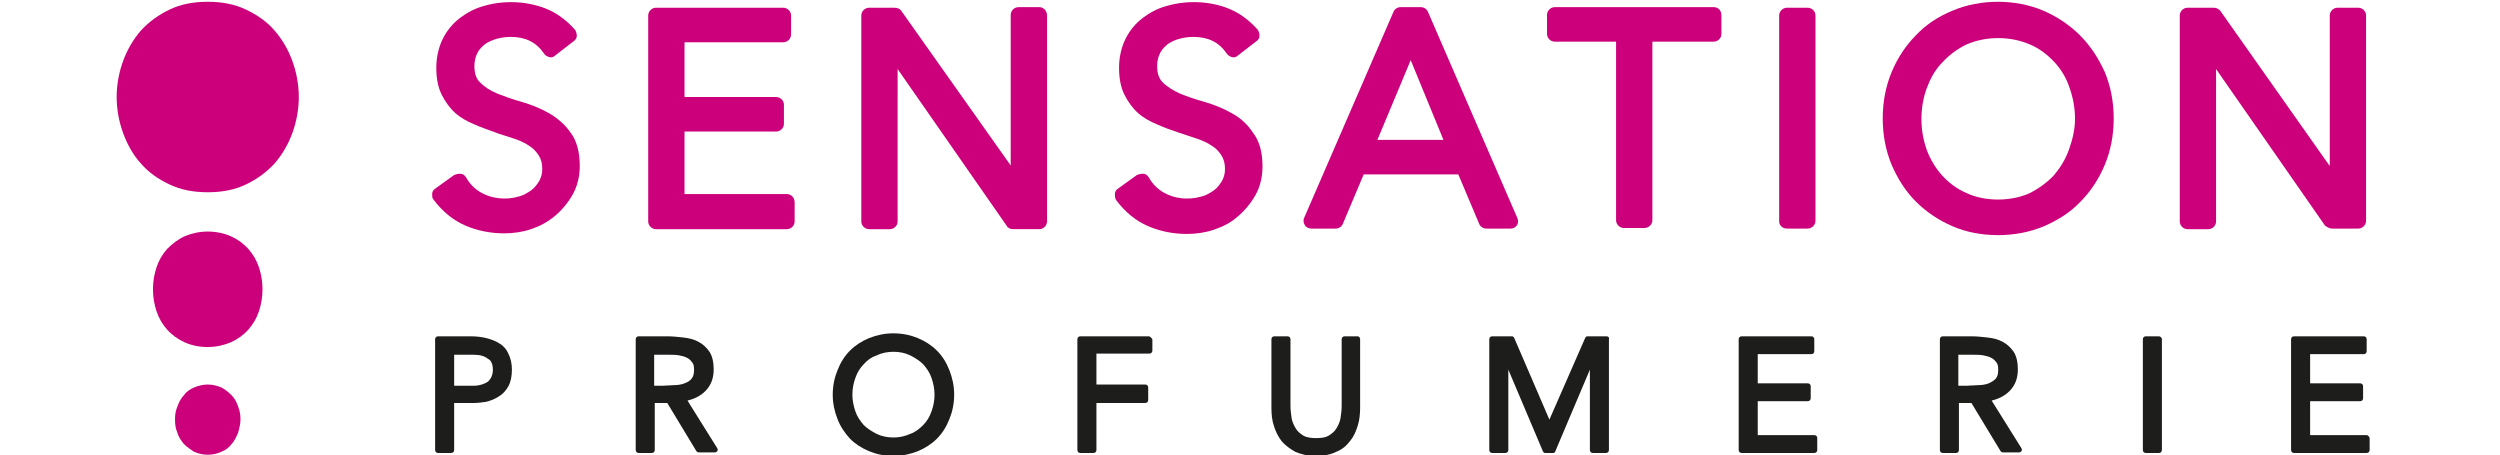
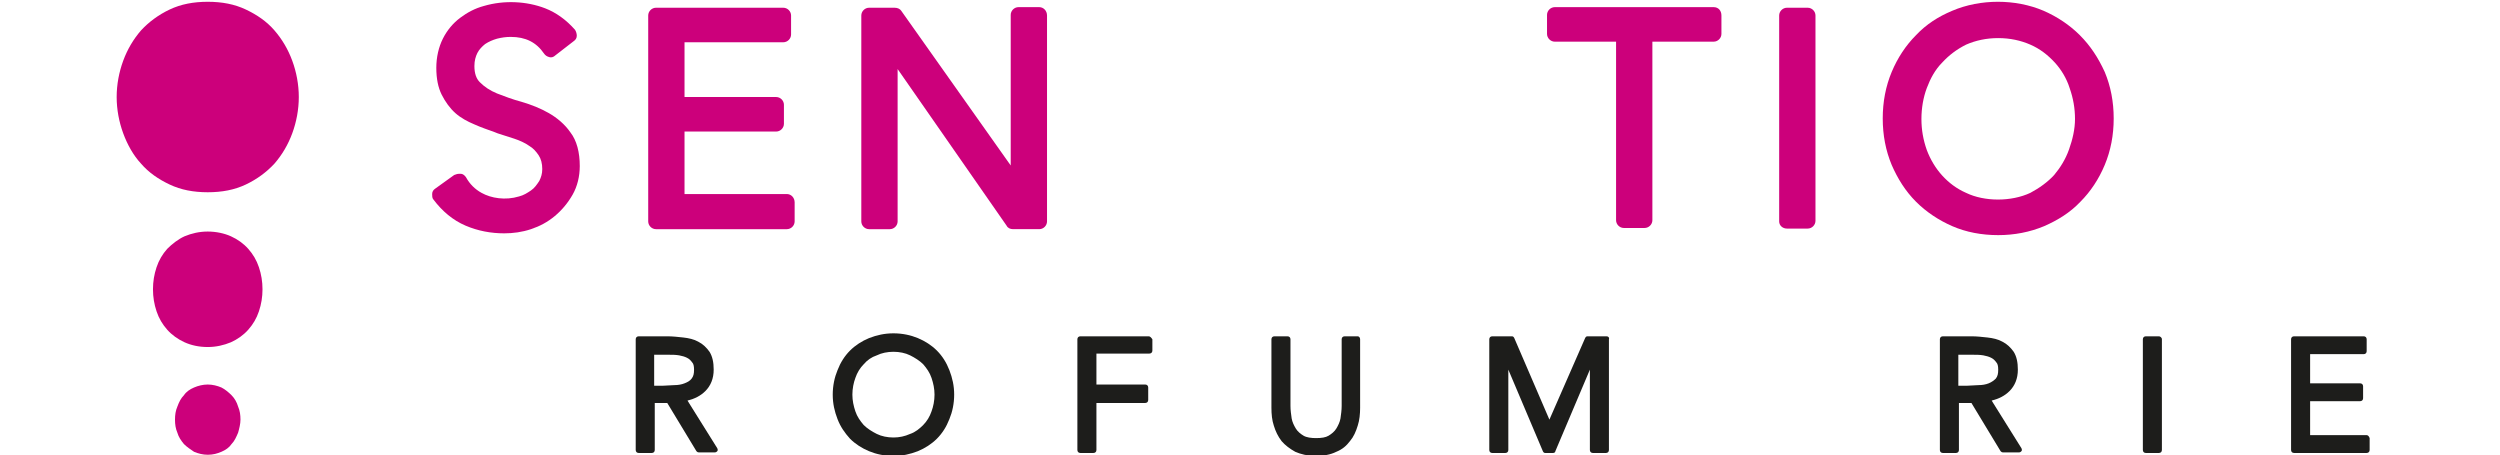
<svg xmlns="http://www.w3.org/2000/svg" height="76.5px" viewBox="0 0 420 76.5" width="420px">
  <style type="text/css">
    .st0 {
      fill: #CC007B;
    }

    .st1 {
      fill: #1D1D1B;
    }
  </style>
  <g>
    <path class="st0" d="M92.2,19c-1.4-0.8-2.9-1.4-4.6-1.9c-1.5-0.4-2.8-0.9-4.1-1.4c-1.2-0.5-2.1-1.1-2.9-1.9   c-0.6-0.6-0.9-1.5-0.9-2.7c0-0.9,0.2-1.6,0.5-2.2c0.3-0.6,0.8-1.1,1.3-1.5c0.6-0.4,1.3-0.7,2-0.9c0.8-0.2,1.5-0.3,2.3-0.3   c2.5,0,4.3,0.9,5.6,2.8c0.2,0.3,0.5,0.5,0.9,0.6c0.3,0.1,0.7,0,1-0.3l3.1-2.4c0.3-0.2,0.5-0.5,0.5-0.9c0-0.3-0.1-0.7-0.3-1   c-1.5-1.7-3.2-2.9-5-3.6C88.5,0.2,84.7,0,81.3,1c-1.5,0.4-2.8,1.1-4,2s-2.2,2.1-2.9,3.5c-0.7,1.4-1.1,3.1-1.1,4.9s0.3,3.3,0.9,4.5   s1.4,2.3,2.3,3.1c0.9,0.8,2,1.4,3.2,1.9c1.1,0.5,2.3,0.9,3.4,1.3l0.5,0.2c0.9,0.3,1.9,0.6,2.8,0.9s1.8,0.7,2.5,1.2   c0.7,0.4,1.2,1,1.6,1.6s0.6,1.4,0.6,2.3c0,0.8-0.2,1.4-0.5,2c-0.4,0.6-0.8,1.2-1.4,1.6c-0.6,0.4-1.2,0.8-2,1   c-2.3,0.7-4.7,0.3-6.3-0.6c-1.1-0.6-2-1.5-2.6-2.6c-0.2-0.3-0.5-0.6-0.9-0.6c-0.1,0-0.2,0-0.3,0c-0.3,0-0.5,0.1-0.8,0.2l-3.2,2.3   c-0.3,0.2-0.5,0.5-0.5,0.9c0,0.3,0,0.7,0.2,0.9c1.5,2,3.3,3.5,5.4,4.4s4.3,1.3,6.5,1.3c1.5,0,3-0.2,4.5-0.7s2.8-1.2,4-2.2   s2.2-2.2,3-3.6c0.8-1.4,1.2-3.1,1.2-4.8c0-2.3-0.5-4.3-1.6-5.7C94.9,20.9,93.6,19.8,92.2,19z" />
    <path class="st0" d="M132.2,32.6H115V22.1h15.4c0.7,0,1.3-0.6,1.3-1.3v-3.2c0-0.7-0.6-1.3-1.3-1.3H115V7.1h16.6   c0.7,0,1.3-0.6,1.3-1.3V2.6c0-0.7-0.6-1.3-1.3-1.3h-21.4c-0.7,0-1.3,0.6-1.3,1.3v34.6c0,0.7,0.6,1.3,1.3,1.3h22   c0.7,0,1.3-0.6,1.3-1.3V34C133.5,33.2,132.9,32.6,132.2,32.6z" />
    <path class="st0" d="M174.6,1.2h-3.5c-0.7,0-1.3,0.6-1.3,1.3v25.3l-18.4-26c-0.2-0.3-0.6-0.5-1.1-0.5H146c-0.7,0-1.3,0.6-1.3,1.3   v34.6c0,0.7,0.6,1.3,1.3,1.3h3.5c0.7,0,1.3-0.6,1.3-1.3V11.6l18.3,26.3c0.2,0.4,0.6,0.6,1.1,0.6h4.4c0.7,0,1.3-0.6,1.3-1.3V2.6   C175.9,1.8,175.3,1.2,174.6,1.2z" />
-     <path class="st0" d="M206.9,19c-1.4-0.8-2.9-1.4-4.6-1.9c-1.5-0.4-2.9-0.9-4.1-1.4c-1.1-0.5-2.1-1.1-2.9-1.9   c-0.6-0.6-0.9-1.5-0.9-2.7c0-0.9,0.2-1.6,0.5-2.2c0.3-0.6,0.8-1.1,1.3-1.5c0.6-0.4,1.2-0.7,2-0.9c0.8-0.2,1.5-0.3,2.3-0.3   c2.5,0,4.3,0.9,5.6,2.8c0.2,0.3,0.5,0.5,0.9,0.6c0.3,0.1,0.7,0,1-0.3l3.1-2.4c0.3-0.2,0.5-0.5,0.5-0.9c0-0.3-0.1-0.7-0.3-1   c-1.5-1.7-3.2-2.9-5-3.6c-3-1.2-6.9-1.4-10.3-0.4c-1.5,0.4-2.8,1.1-4,2s-2.2,2.1-2.9,3.5s-1.1,3.1-1.1,4.9s0.3,3.3,0.9,4.5   c0.6,1.2,1.4,2.3,2.3,3.1c0.9,0.8,2,1.4,3.2,1.9c1.1,0.5,2.2,0.9,3.4,1.3c1.1,0.4,2.2,0.7,3.3,1.1c0.9,0.3,1.8,0.7,2.5,1.2   c0.7,0.4,1.2,1,1.6,1.6c0.4,0.6,0.6,1.4,0.6,2.3c0,0.8-0.2,1.4-0.5,2c-0.4,0.6-0.8,1.2-1.4,1.6c-0.6,0.4-1.2,0.8-2,1   c-2.4,0.7-4.7,0.3-6.3-0.6c-1.1-0.6-2-1.5-2.6-2.6c-0.2-0.3-0.5-0.6-0.9-0.6c-0.1,0-0.2,0-0.3,0c-0.3,0-0.5,0.1-0.8,0.2l-3.2,2.3   c-0.3,0.2-0.5,0.5-0.5,0.9c0,0.3,0,0.7,0.2,1c1.5,2,3.3,3.5,5.4,4.4c2.1,0.9,4.3,1.3,6.5,1.3c1.5,0,3-0.2,4.5-0.7s2.9-1.2,4-2.2   c1.2-1,2.2-2.2,3-3.6c0.8-1.4,1.2-3.1,1.2-4.8c0-2.4-0.5-4.3-1.6-5.7C209.6,20.9,208.4,19.8,206.9,19z" />
-     <path class="st0" d="M254.8,37.9c0.3-0.4,0.3-0.9,0.1-1.3L239.9,2c-0.2-0.5-0.7-0.8-1.2-0.8h-3.4c-0.5,0-1,0.3-1.2,0.8l-15,34.6   c-0.2,0.4-0.1,0.9,0.1,1.2c0.2,0.4,0.7,0.6,1.1,0.6h4.1c0.5,0,1-0.3,1.2-0.8l3.5-8.3H245l3.5,8.3c0.2,0.5,0.7,0.8,1.2,0.8h4.1   C254.2,38.4,254.6,38.2,254.8,37.9z M231.4,23.5l5.6-13.4l5.5,13.4H231.4z" />
    <path class="st0" d="M287.9,1.2h-26.7c-0.7,0-1.3,0.6-1.3,1.3v3.2c0,0.7,0.6,1.3,1.3,1.3h10.3v30c0,0.7,0.6,1.3,1.3,1.3h3.5   c0.7,0,1.3-0.6,1.3-1.3V7h10.3c0.7,0,1.3-0.6,1.3-1.3V2.6C289.2,1.8,288.7,1.2,287.9,1.2z" />
    <path class="st0" d="M300.2,38.4h3.5c0.7,0,1.3-0.6,1.3-1.3V2.6c0-0.7-0.6-1.3-1.3-1.3h-3.5c-0.7,0-1.3,0.6-1.3,1.3v34.6   C298.9,37.9,299.5,38.4,300.2,38.4z" />
    <path class="st0" d="M349.4,5.9c-1.7-1.7-3.8-3.1-6.1-4.1c-4.7-2-10.6-2-15.3,0c-2.4,1-4.4,2.3-6.1,4.1c-1.7,1.7-3.1,3.8-4.1,6.2   s-1.5,5-1.5,7.8s0.5,5.4,1.5,7.8c1,2.3,2.3,4.4,4.1,6.2c1.7,1.7,3.8,3.1,6.1,4.1c2.3,1,4.9,1.5,7.7,1.5c2.7,0,5.3-0.5,7.7-1.5   c2.3-1,4.4-2.3,6.1-4.1c1.7-1.7,3.1-3.8,4.1-6.2s1.5-5,1.5-7.8s-0.5-5.4-1.5-7.8C352.5,9.7,351.2,7.7,349.4,5.9z M347.6,25.1   c-0.6,1.7-1.5,3.1-2.5,4.3c-1.1,1.2-2.5,2.2-4,3c-3.2,1.5-7.7,1.5-10.8,0c-1.6-0.7-2.9-1.7-4-2.9c-1.1-1.2-2-2.7-2.6-4.3   c-0.6-1.7-0.9-3.4-0.9-5.2c0-1.8,0.3-3.6,0.9-5.2s1.4-3.1,2.6-4.3c1.1-1.2,2.4-2.2,4-3c1.6-0.7,3.4-1.1,5.4-1.1s3.8,0.4,5.4,1.1   s2.9,1.7,4.1,3c1.1,1.2,2,2.7,2.5,4.3c0.6,1.7,0.9,3.4,0.9,5.2C348.6,21.7,348.2,23.4,347.6,25.1z" />
-     <path class="st0" d="M391.8,38.4h4.4c0.7,0,1.3-0.6,1.3-1.3V2.6c0-0.7-0.6-1.3-1.3-1.3h-3.5c-0.7,0-1.3,0.6-1.3,1.3v25.3L373,1.8   c-0.3-0.3-0.6-0.5-1.1-0.5h-4.4c-0.7,0-1.3,0.6-1.3,1.3v34.6c0,0.7,0.6,1.3,1.3,1.3h3.5c0.7,0,1.3-0.6,1.3-1.3V11.6l18.3,26.3   C391,38.2,391.4,38.4,391.8,38.4z" />
    <path class="st0" d="M46.1,5.1c-1.3-1.5-2.9-2.6-4.8-3.5c-1.9-0.9-4-1.3-6.4-1.3s-4.5,0.4-6.4,1.3S25,3.7,23.7,5.1   c-1.3,1.5-2.3,3.2-3,5.1s-1.1,4-1.1,6.1s0.4,4.2,1.1,6.1s1.7,3.7,3,5.1c1.3,1.5,2.9,2.6,4.8,3.5s4,1.3,6.4,1.3s4.5-0.4,6.4-1.3   s3.5-2.1,4.8-3.5c1.3-1.5,2.3-3.2,3-5.1s1.1-4,1.1-6.1s-0.4-4.2-1.1-6.1C48.4,8.3,47.4,6.6,46.1,5.1z" />
    <path class="st0" d="M41.7,41.8c-0.8-0.9-1.8-1.6-2.9-2.1c-1.1-0.5-2.5-0.8-3.9-0.8s-2.7,0.3-3.9,0.8c-1.1,0.5-2.1,1.3-2.9,2.1   c-0.8,0.9-1.4,1.9-1.8,3.1c-0.4,1.2-0.6,2.4-0.6,3.7s0.2,2.5,0.6,3.7s1,2.2,1.8,3.1c0.8,0.9,1.8,1.6,2.9,2.1s2.4,0.8,3.9,0.8   c1.4,0,2.7-0.3,3.9-0.8c1.1-0.5,2.1-1.2,2.9-2.1c0.8-0.9,1.4-1.9,1.8-3.1c0.4-1.2,0.6-2.4,0.6-3.7s-0.2-2.5-0.6-3.7   C43.1,43.7,42.5,42.7,41.7,41.8z" />
    <path class="st0" d="M38.9,66.4c-0.5-0.5-1.1-1-1.7-1.3c-0.7-0.3-1.5-0.5-2.3-0.5s-1.6,0.2-2.3,0.5s-1.3,0.7-1.7,1.3   c-0.5,0.5-0.8,1.1-1.1,1.9c-0.3,0.7-0.4,1.4-0.4,2.2c0,0.8,0.1,1.5,0.4,2.2c0.2,0.7,0.6,1.3,1.1,1.9c0.5,0.5,1.1,0.9,1.7,1.3   c0.7,0.3,1.5,0.5,2.3,0.5c0.9,0,1.6-0.2,2.3-0.5s1.3-0.7,1.7-1.3c0.5-0.5,0.8-1.2,1.1-1.9c0.2-0.7,0.4-1.5,0.4-2.2   c0-0.8-0.1-1.5-0.4-2.2C39.8,67.6,39.4,66.9,38.9,66.4z" />
-     <path class="st1" d="M83.9,57.7c-0.6-0.4-1.4-0.7-2.2-0.9c-0.8-0.2-1.7-0.3-2.6-0.3h-5.5c-0.3,0-0.5,0.2-0.5,0.5v18.6   c0,0.3,0.2,0.5,0.5,0.5h2.2c0.3,0,0.5-0.2,0.5-0.5v-7.9h3.3c0.7,0,1.4-0.1,2.1-0.2c0.8-0.2,1.5-0.5,2.1-0.9c0.7-0.4,1.2-1,1.6-1.7   s0.6-1.7,0.6-2.8c0-1-0.2-1.9-0.6-2.7C85.1,58.7,84.6,58.1,83.9,57.7z M82.8,62.1c0,0.9-0.3,1.5-0.8,2c-0.6,0.4-1.4,0.7-2.4,0.7   h-3.3v-5.2h3.3c1,0,1.8,0.2,2.4,0.7C82.5,60.5,82.8,61.2,82.8,62.1z" />
    <path class="st1" d="M115.5,67.3c1.2-0.3,2.2-0.8,3-1.6c0.9-0.9,1.4-2.1,1.4-3.6c0-1.2-0.2-2.2-0.7-3c-0.5-0.7-1.1-1.3-1.9-1.7   c-0.7-0.4-1.6-0.6-2.5-0.7c-0.9-0.1-1.8-0.2-2.7-0.2h-4.8c-0.3,0-0.5,0.2-0.5,0.5v18.6c0,0.3,0.2,0.5,0.5,0.5h2.2   c0.3,0,0.5-0.2,0.5-0.5v-7.9h2.1l4.9,8.1c0.1,0.1,0.2,0.2,0.4,0.2h2.7c0.2,0,0.3-0.1,0.4-0.2s0.1-0.3,0-0.5L115.5,67.3z    M116.6,62.1c0,0.7-0.1,1.1-0.4,1.5s-0.7,0.6-1.2,0.8c-0.5,0.2-1.1,0.3-1.7,0.3s-1.3,0.1-1.9,0.1h-1.5v-5.2h2.6c0.5,0,1,0,1.6,0.1   c0.5,0.1,0.9,0.2,1.3,0.4s0.6,0.4,0.9,0.8C116.5,61.1,116.6,61.5,116.6,62.1z" />
    <path class="st1" d="M157.4,58.9c-0.9-0.9-2-1.6-3.2-2.1s-2.6-0.8-4.1-0.8s-2.8,0.3-4.1,0.8c-1.2,0.5-2.3,1.2-3.2,2.1   c-0.9,0.9-1.6,2-2.1,3.3c-0.5,1.2-0.8,2.6-0.8,4.1s0.3,2.8,0.8,4.1c0.5,1.3,1.2,2.3,2.1,3.3c0.9,0.9,2,1.6,3.2,2.1s2.6,0.8,4.1,0.8   s2.8-0.3,4.1-0.8c1.2-0.5,2.3-1.2,3.2-2.1s1.6-2,2.1-3.3c0.5-1.2,0.8-2.6,0.8-4.1s-0.3-2.8-0.8-4.1C159,60.9,158.3,59.8,157.4,58.9   z M150.1,73.5c-1,0-2-0.2-2.8-0.6s-1.6-0.9-2.2-1.5c-0.6-0.7-1.1-1.4-1.4-2.3c-0.3-0.9-0.5-1.8-0.5-2.8s0.2-2,0.5-2.8   c0.3-0.9,0.8-1.7,1.4-2.3c0.6-0.7,1.3-1.2,2.2-1.5c0.8-0.4,1.8-0.6,2.8-0.6s2,0.2,2.8,0.6c0.8,0.4,1.6,0.9,2.2,1.5   c0.6,0.7,1.1,1.4,1.4,2.3c0.3,0.9,0.5,1.8,0.5,2.8s-0.2,2-0.5,2.8c-0.3,0.9-0.8,1.7-1.4,2.3c-0.6,0.6-1.3,1.2-2.2,1.5   C152,73.3,151.1,73.5,150.1,73.5z" />
    <path class="st1" d="M193,56.5h-11.5c-0.3,0-0.5,0.2-0.5,0.5v18.6c0,0.3,0.2,0.5,0.5,0.5h2.2c0.3,0,0.5-0.2,0.5-0.5v-7.9h8.2   c0.3,0,0.5-0.2,0.5-0.5v-2.1c0-0.3-0.2-0.5-0.5-0.5h-8.2v-5.2h8.9c0.3,0,0.5-0.2,0.5-0.5V57C193.4,56.7,193.2,56.5,193,56.5z" />
    <path class="st1" d="M228.1,56.5h-2.2c-0.3,0-0.5,0.2-0.5,0.5v11.2c0,0.7-0.1,1.4-0.2,2.1c-0.1,0.6-0.4,1.2-0.7,1.7   s-0.8,0.9-1.3,1.2c-0.5,0.3-1.2,0.4-2.1,0.4c-0.8,0-1.6-0.1-2.1-0.4s-1-0.7-1.3-1.2s-0.6-1.1-0.7-1.7c-0.1-0.7-0.2-1.4-0.2-2.1V57   c0-0.3-0.2-0.5-0.5-0.5h-2.2c-0.3,0-0.5,0.2-0.5,0.5v11.5c0,1.1,0.1,2.1,0.4,3c0.3,1,0.7,1.8,1.3,2.6c0.6,0.7,1.4,1.3,2.3,1.8   c0.9,0.4,2.1,0.7,3.4,0.7c1.3,0,2.5-0.2,3.5-0.7c1-0.4,1.7-1,2.3-1.8c0.6-0.7,1-1.6,1.3-2.6c0.3-0.9,0.4-2,0.4-3V57   C228.5,56.7,228.3,56.5,228.1,56.5z" />
    <path class="st1" d="M269.9,56.5h-3.2c-0.2,0-0.3,0.1-0.4,0.3l-6,13.7l-5.9-13.7c-0.1-0.2-0.2-0.3-0.4-0.3h-3.3   c-0.3,0-0.5,0.2-0.5,0.5v18.6c0,0.3,0.2,0.5,0.5,0.5h2.2c0.3,0,0.5-0.2,0.5-0.5V62.1l5.8,13.7c0.1,0.2,0.2,0.3,0.4,0.3h1.3   c0.2,0,0.4-0.1,0.4-0.3l5.8-13.7v13.5c0,0.3,0.2,0.5,0.5,0.5h2.2c0.3,0,0.5-0.2,0.5-0.5V57C270.4,56.7,270.2,56.5,269.9,56.5z" />
-     <path class="st1" d="M304.8,73.1h-9.5v-5.7h8.4c0.3,0,0.5-0.2,0.5-0.5v-2c0-0.3-0.2-0.5-0.5-0.5h-8.4v-4.9h9c0.3,0,0.5-0.2,0.5-0.5   v-2c0-0.3-0.2-0.5-0.5-0.5h-11.7c-0.3,0-0.5,0.2-0.5,0.5v18.6c0,0.3,0.2,0.5,0.5,0.5h12.2c0.3,0,0.5-0.2,0.5-0.5v-2   C305.3,73.3,305.1,73.1,304.8,73.1z" />
    <path class="st1" d="M334.6,67.3c1.2-0.3,2.2-0.8,3-1.6c0.9-0.9,1.4-2.1,1.4-3.6c0-1.2-0.2-2.2-0.7-3c-0.5-0.7-1.1-1.3-1.9-1.7   c-0.7-0.4-1.6-0.6-2.5-0.7c-0.9-0.1-1.8-0.2-2.7-0.2h-4.8c-0.3,0-0.5,0.2-0.5,0.5v18.6c0,0.3,0.2,0.5,0.5,0.5h2.2   c0.3,0,0.5-0.2,0.5-0.5v-7.9h2.1l4.9,8.1c0.1,0.1,0.2,0.2,0.4,0.2h2.7c0.2,0,0.3-0.1,0.4-0.2s0.1-0.3,0-0.5L334.6,67.3z    M335.7,62.1c0,0.7-0.1,1.1-0.4,1.5c-0.3,0.3-0.7,0.6-1.2,0.8c-0.5,0.2-1.1,0.3-1.7,0.3s-1.3,0.1-1.9,0.1H329v-5.2h2.6   c0.5,0,1,0,1.6,0.1c0.5,0.1,0.9,0.2,1.3,0.4s0.6,0.4,0.9,0.8C335.6,61.1,335.7,61.5,335.7,62.1z" />
    <path class="st1" d="M362.7,56.5h-2.2c-0.3,0-0.5,0.2-0.5,0.5v18.6c0,0.3,0.2,0.5,0.5,0.5h2.2c0.3,0,0.5-0.2,0.5-0.5V57   C363.2,56.7,362.9,56.5,362.7,56.5z" />
    <path class="st1" d="M397.6,73.1h-9.5v-5.7h8.4c0.3,0,0.5-0.2,0.5-0.5v-2c0-0.3-0.2-0.5-0.5-0.5h-8.4v-4.9h9c0.3,0,0.5-0.2,0.5-0.5   v-2c0-0.3-0.2-0.5-0.5-0.5h-11.7c-0.3,0-0.5,0.2-0.5,0.5v18.6c0,0.3,0.2,0.5,0.5,0.5h12.2c0.3,0,0.5-0.2,0.5-0.5v-2   C398,73.3,397.8,73.1,397.6,73.1z" />
  </g>
</svg>